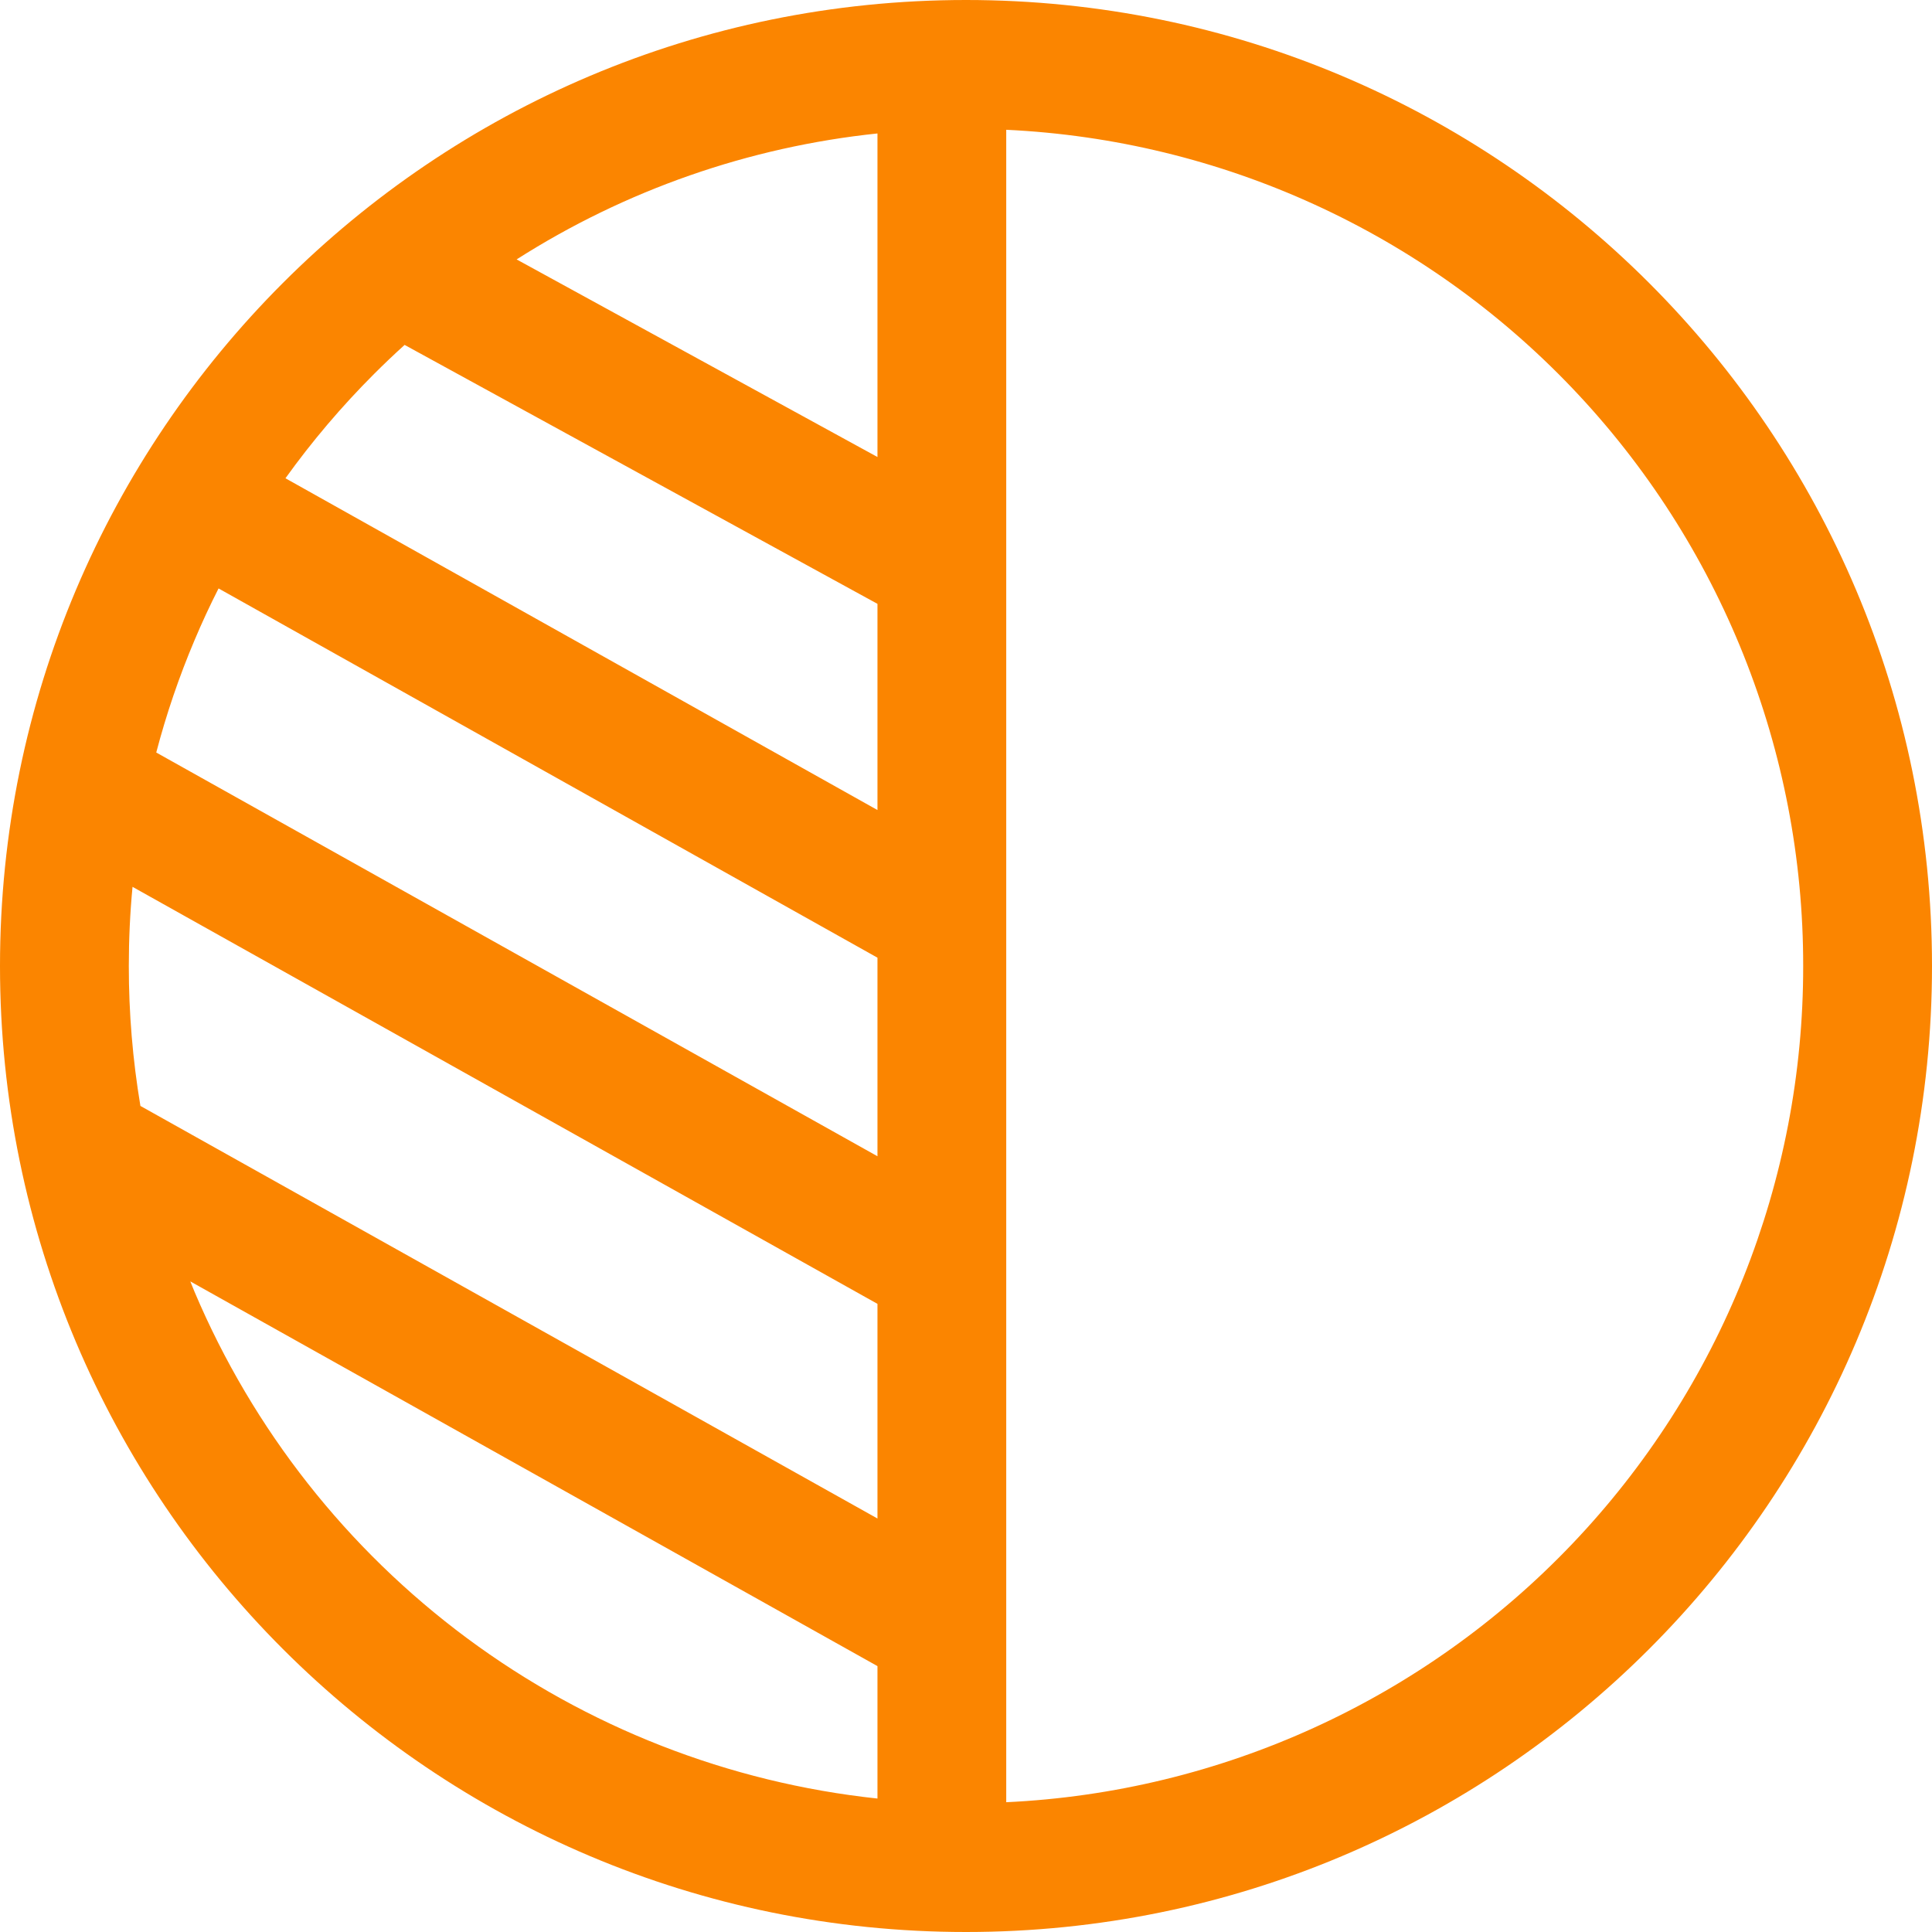
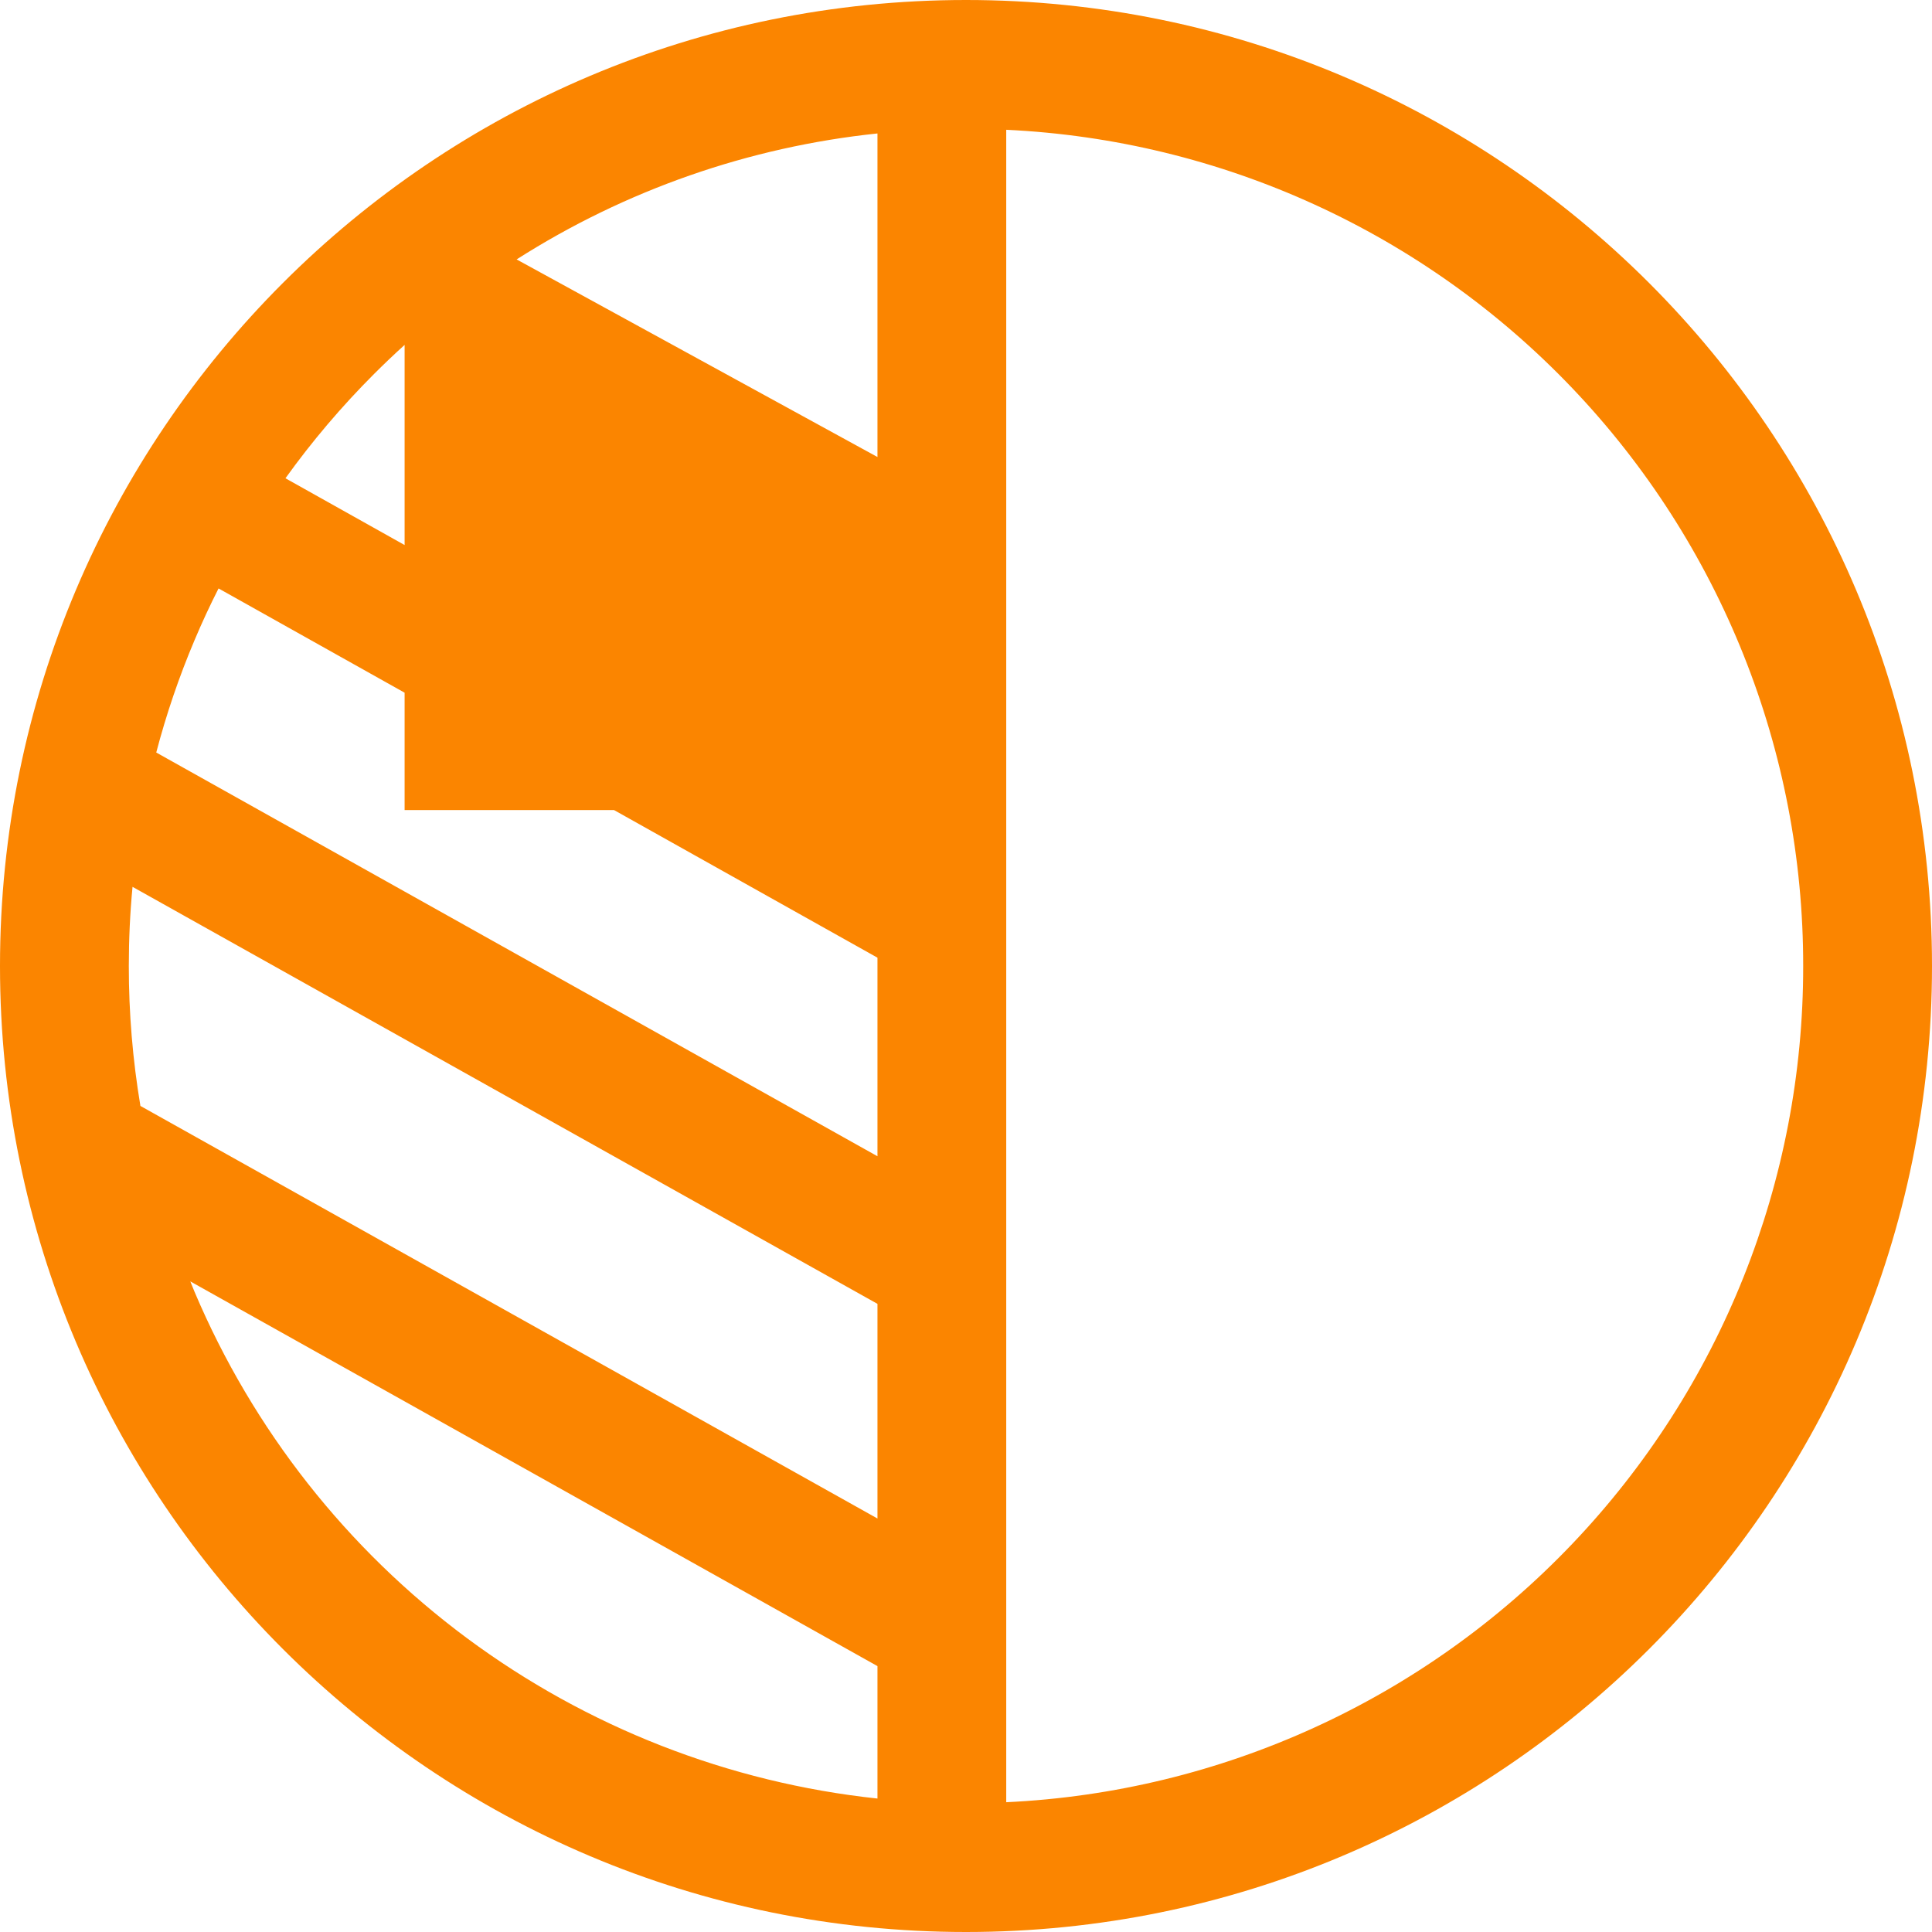
<svg xmlns="http://www.w3.org/2000/svg" width="40" height="40" viewBox="0 0 40 40" fill="none">
-   <path d="M20 0C8.954 0 0 8.954 0 20C0 31.046 8.954 40 20 40C31.046 40 40 31.046 40 20C40 8.954 31.046 0 20 0ZM18.167 37.237C15.089 36.908 12.155 35.761 9.669 33.917C7.183 32.072 5.235 29.596 4.028 26.746C3.997 26.674 3.969 26.602 3.94 26.53L18.167 34.495V37.237ZM18.167 31.439L2.907 22.897C2.747 21.939 2.666 20.971 2.667 20C2.667 19.449 2.692 18.903 2.744 18.361L18.167 26.995V31.439ZM18.167 23.939L3.235 15.58C3.443 14.787 3.708 14.009 4.028 13.254C4.181 12.89 4.347 12.533 4.525 12.183L18.167 19.828V23.939ZM18.167 16.771L5.91 9.902C6.461 9.134 7.075 8.412 7.744 7.743C7.95 7.537 8.161 7.336 8.377 7.141L18.167 12.502V16.771ZM18.167 9.462L10.696 5.371C12.95 3.934 15.508 3.041 18.167 2.763V9.462ZM37.333 20C37.338 24.454 35.626 28.739 32.553 31.963C29.48 35.188 25.283 37.104 20.833 37.313V2.687C25.282 2.896 29.48 4.813 32.553 8.037C35.625 11.261 37.338 15.546 37.333 20Z" fill="#FB8500" />
+   <path d="M20 0C8.954 0 0 8.954 0 20C0 31.046 8.954 40 20 40C31.046 40 40 31.046 40 20C40 8.954 31.046 0 20 0ZM18.167 37.237C15.089 36.908 12.155 35.761 9.669 33.917C7.183 32.072 5.235 29.596 4.028 26.746C3.997 26.674 3.969 26.602 3.94 26.53L18.167 34.495V37.237ZM18.167 31.439L2.907 22.897C2.747 21.939 2.666 20.971 2.667 20C2.667 19.449 2.692 18.903 2.744 18.361L18.167 26.995V31.439ZM18.167 23.939L3.235 15.58C3.443 14.787 3.708 14.009 4.028 13.254C4.181 12.89 4.347 12.533 4.525 12.183L18.167 19.828V23.939ZM18.167 16.771L5.91 9.902C6.461 9.134 7.075 8.412 7.744 7.743C7.95 7.537 8.161 7.336 8.377 7.141V16.771ZM18.167 9.462L10.696 5.371C12.95 3.934 15.508 3.041 18.167 2.763V9.462ZM37.333 20C37.338 24.454 35.626 28.739 32.553 31.963C29.48 35.188 25.283 37.104 20.833 37.313V2.687C25.282 2.896 29.48 4.813 32.553 8.037C35.625 11.261 37.338 15.546 37.333 20Z" fill="#FB8500" />
</svg>